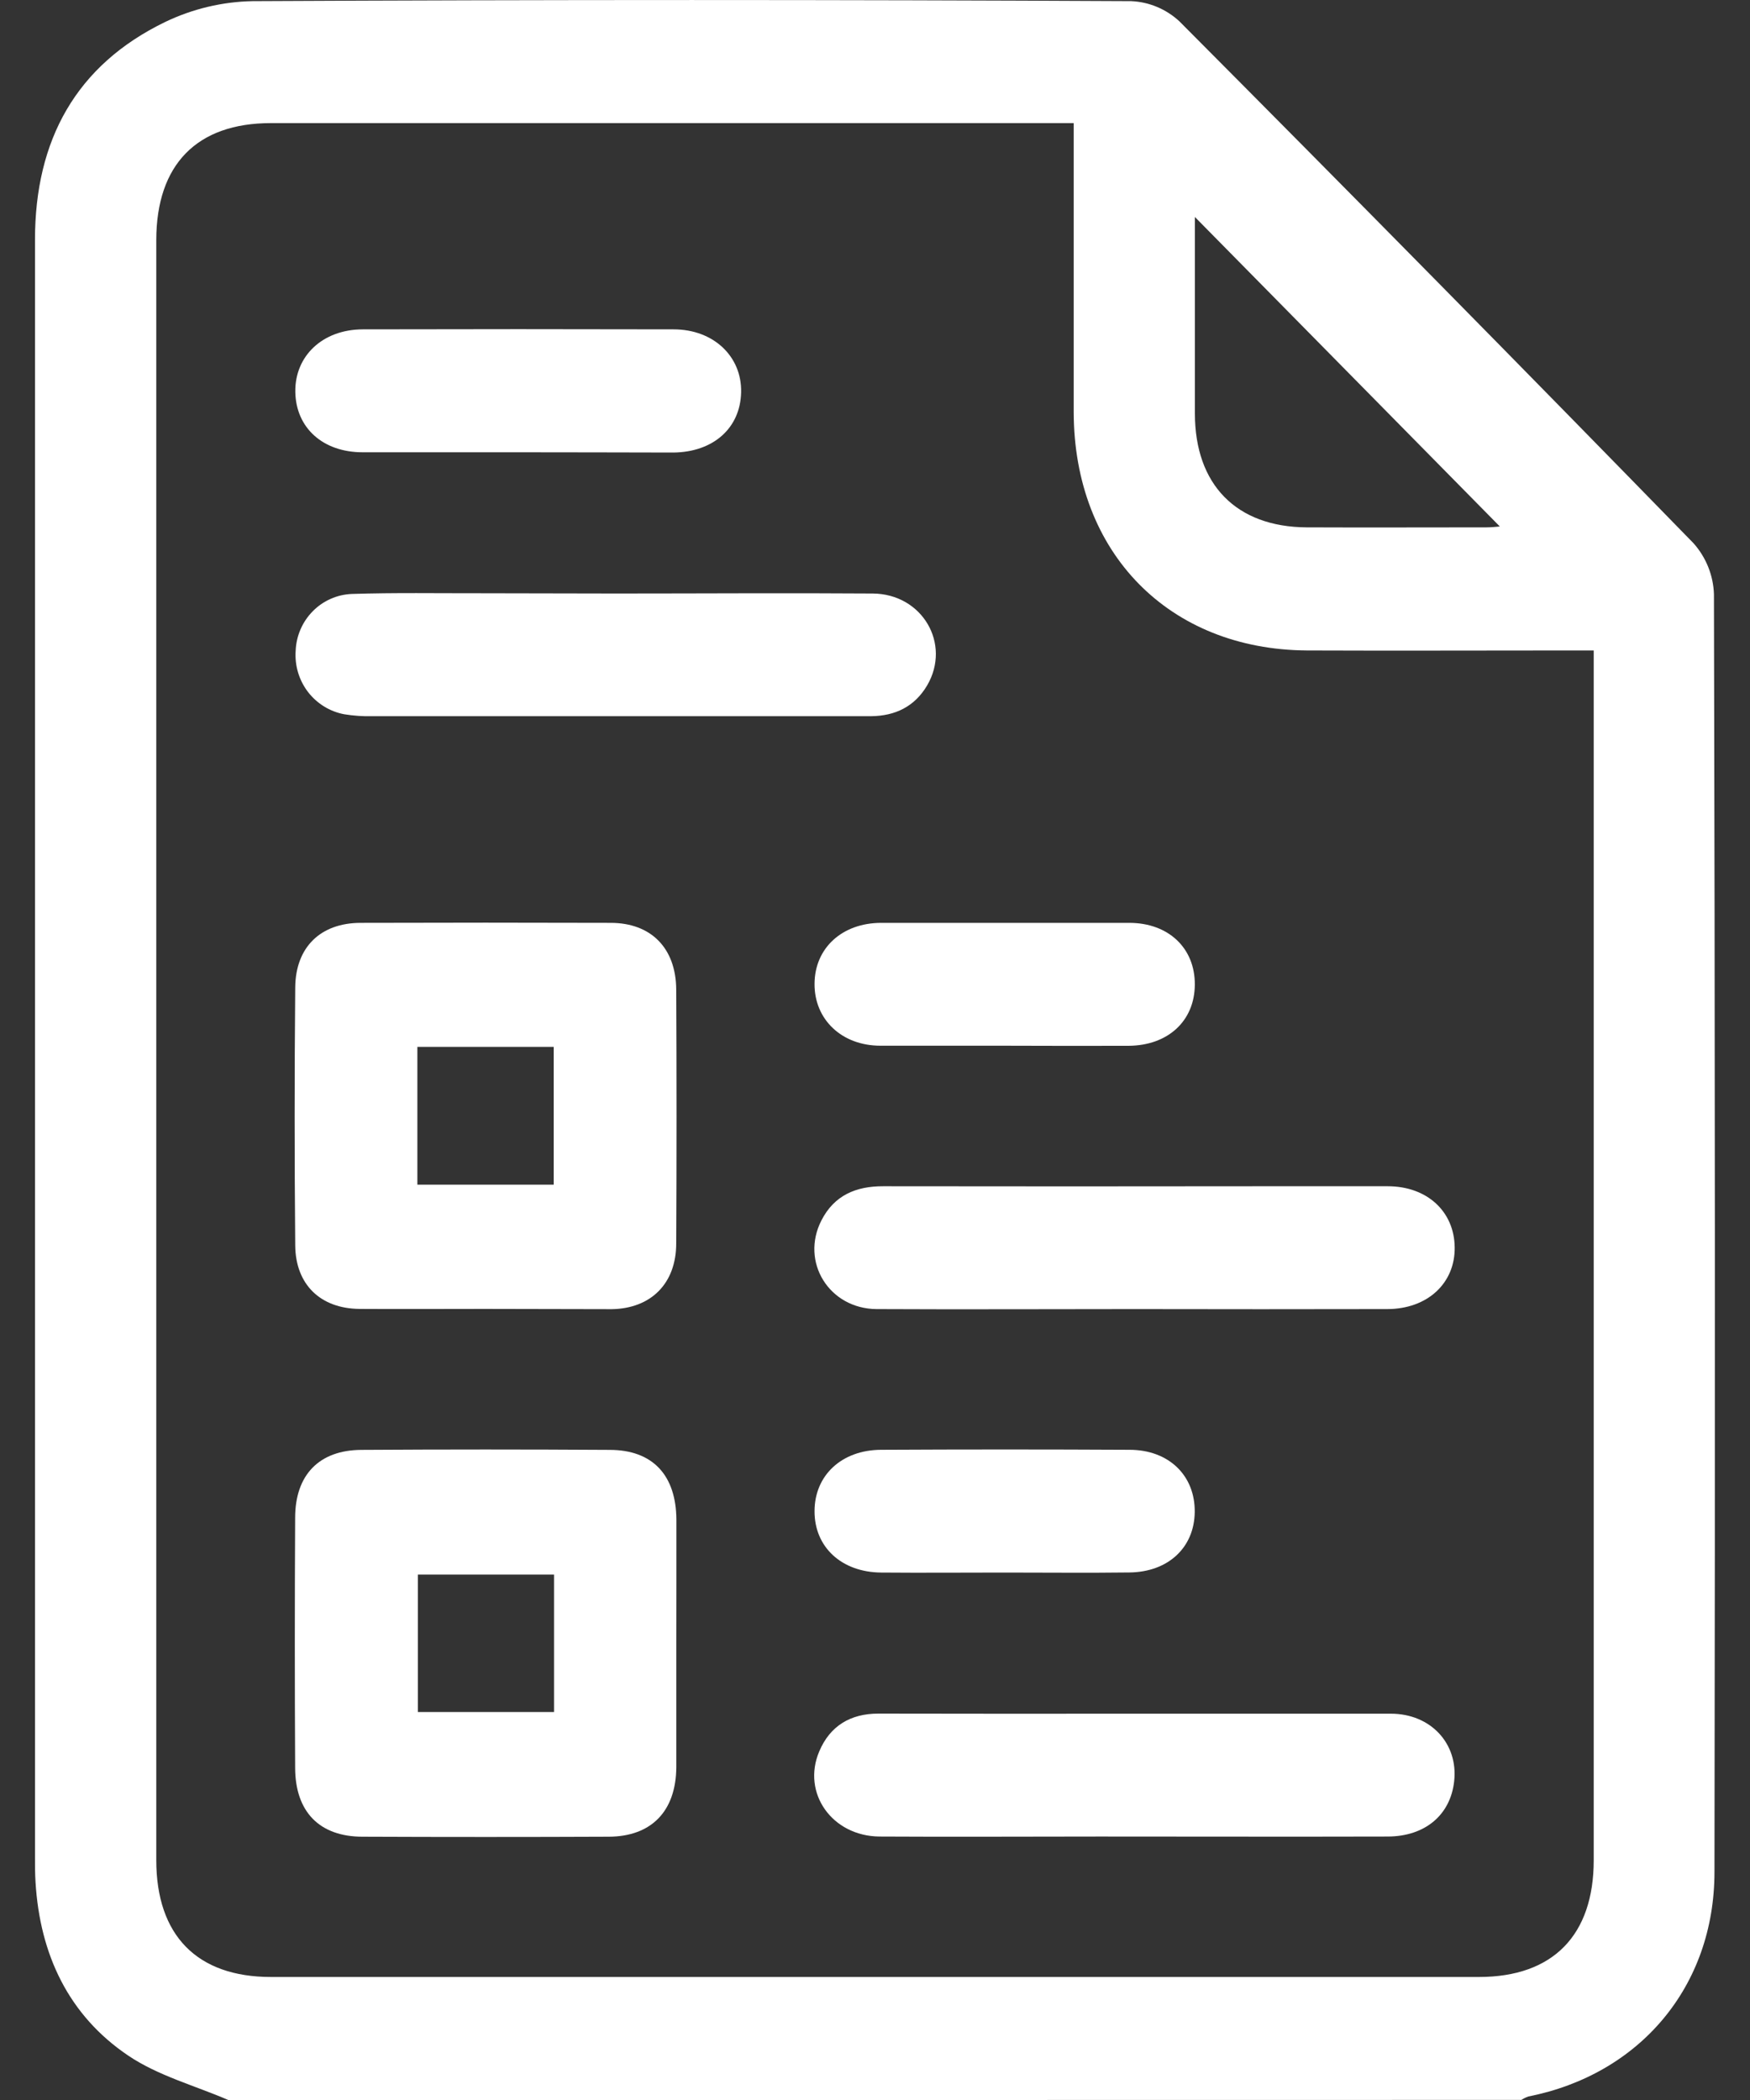
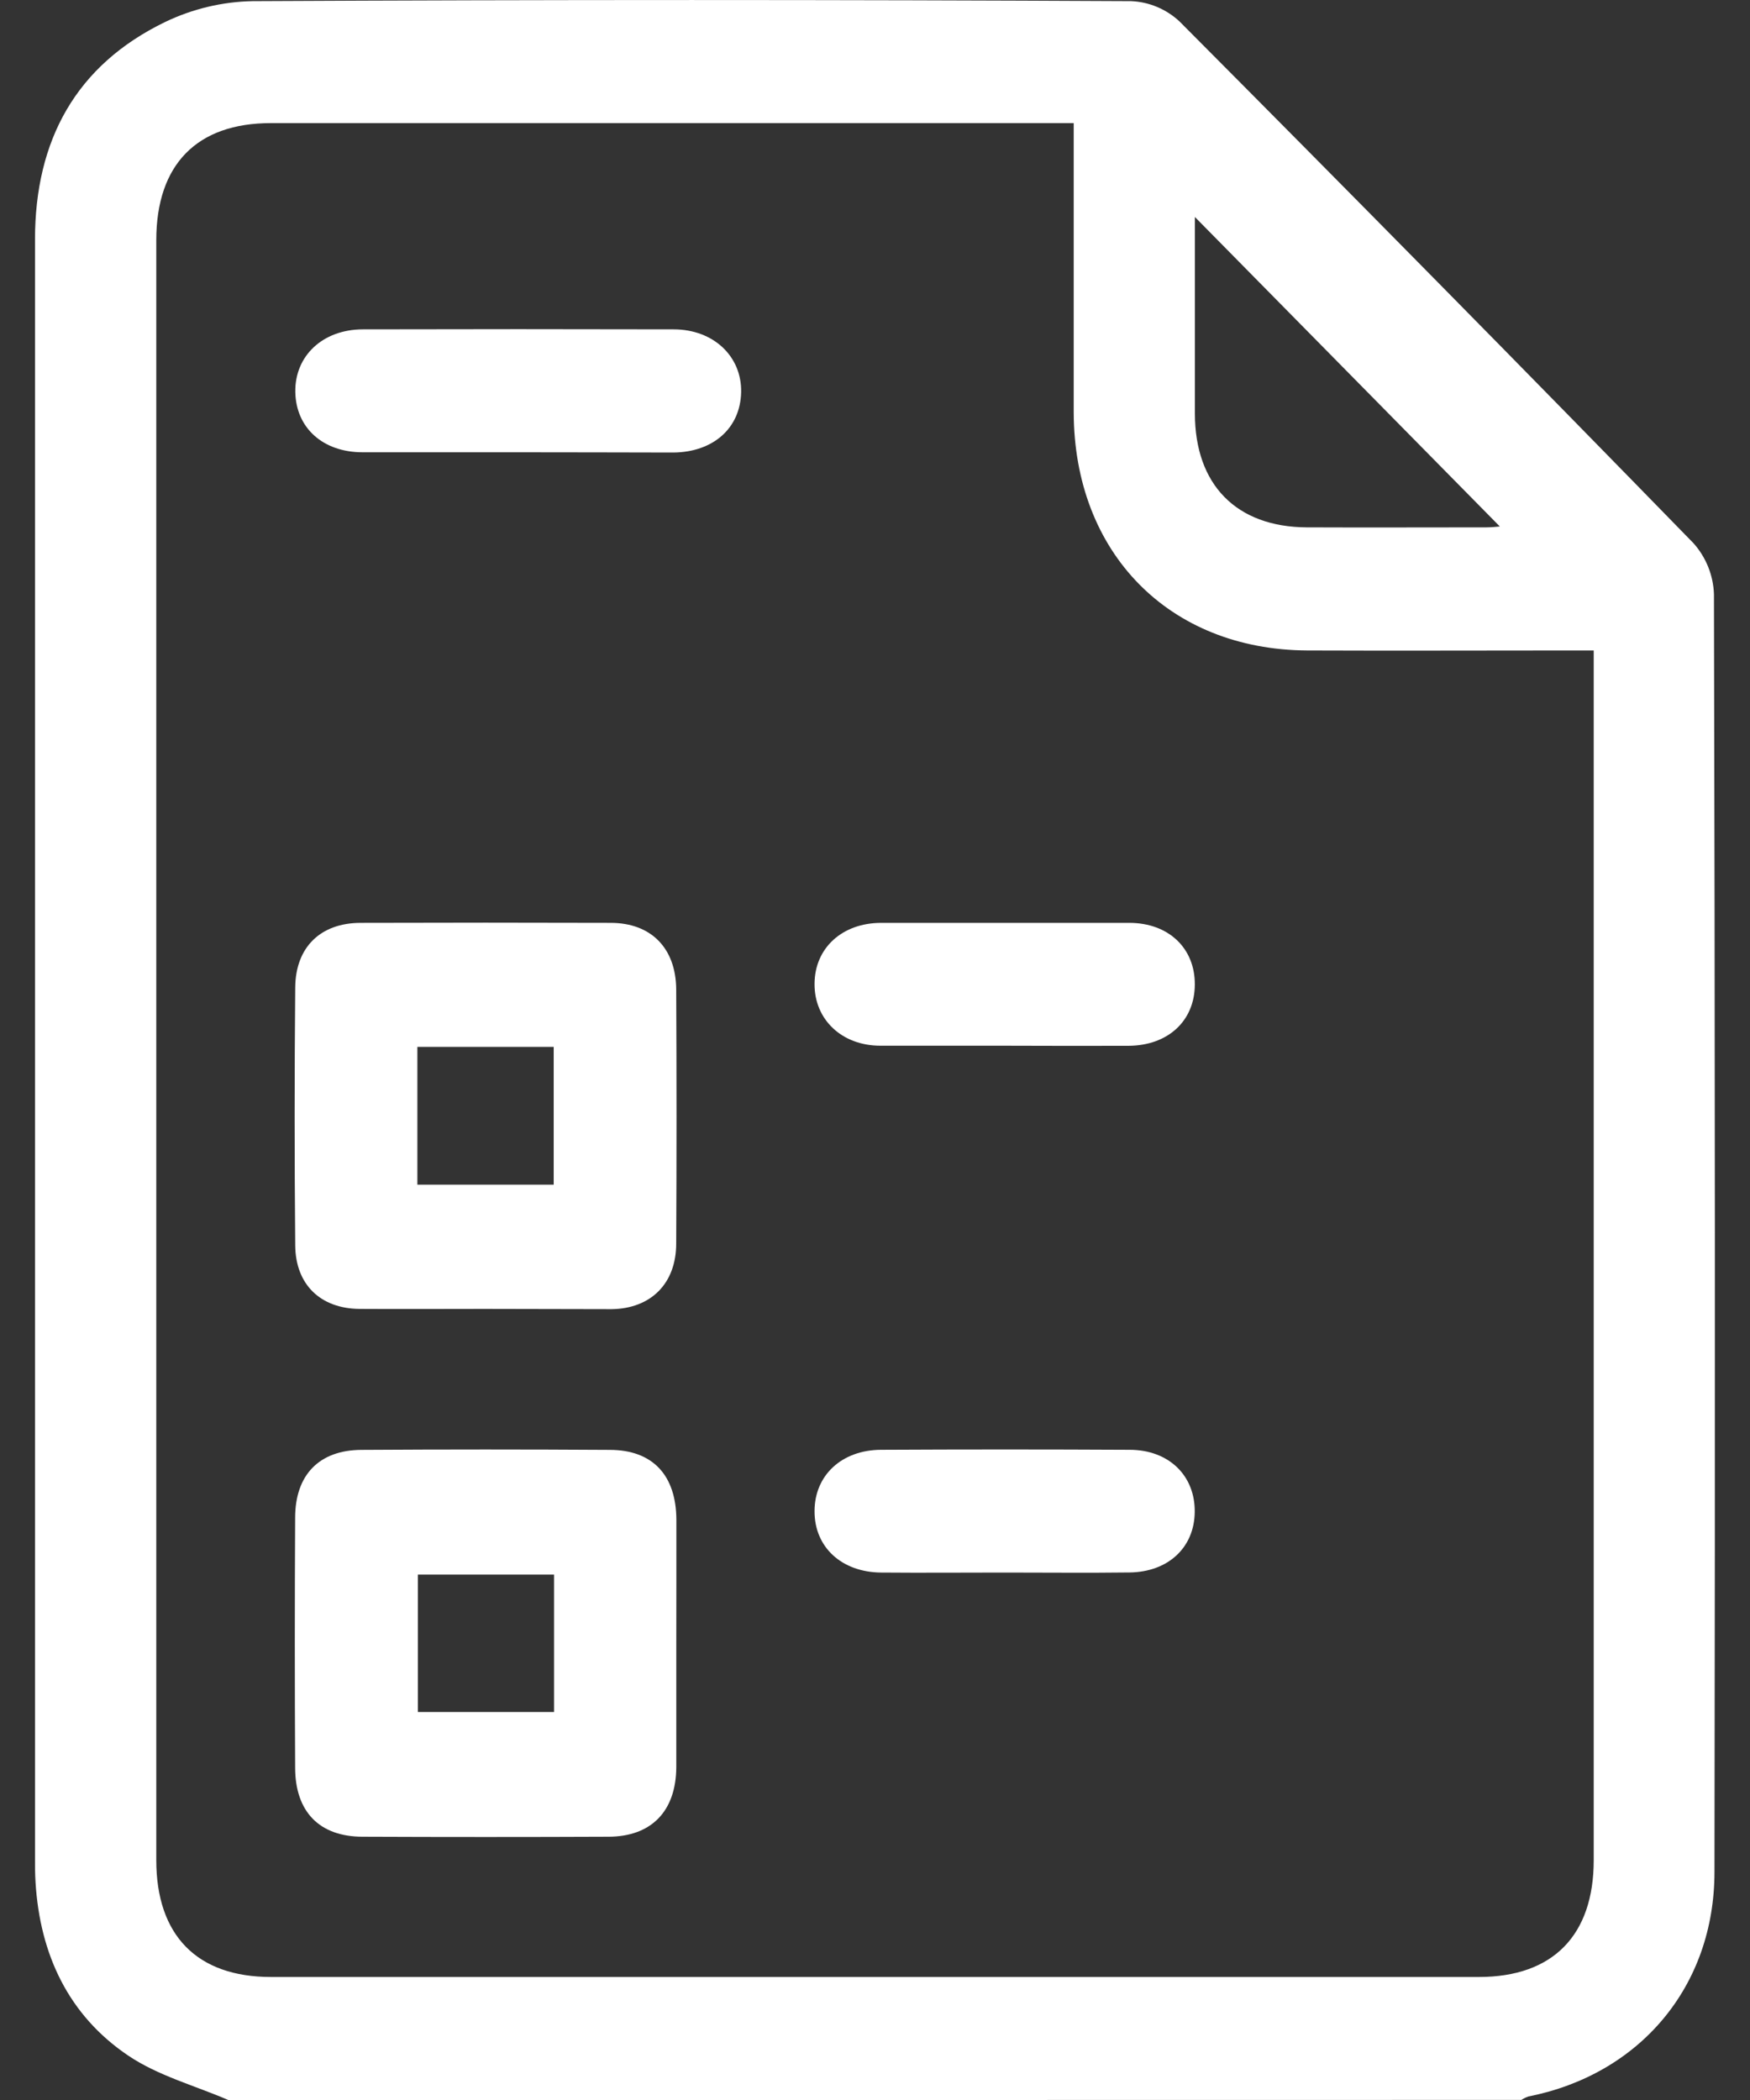
<svg xmlns="http://www.w3.org/2000/svg" width="20" height="24" viewBox="0 0 20 24" fill="none">
  <rect x="0" y="0" width="20" height="24" fill="#333333" stroke="none" />
  <path d="M2.611 24.001C2.227 23.835 1.809 23.724 1.466 23.493C0.784 23.033 0.456 22.338 0.406 21.51C0.4 21.417 0.4 21.322 0.4 21.229C0.4 15.066 0.4 8.902 0.4 2.738C0.4 1.602 0.869 0.744 1.888 0.251C2.2 0.101 2.54 0.02 2.886 0.013C6.233 -0.004 9.581 -0.004 12.928 0.013C13.133 0.022 13.328 0.104 13.479 0.244C15.448 2.222 17.407 4.21 19.355 6.209C19.498 6.37 19.581 6.576 19.588 6.792C19.6 11.659 19.602 16.526 19.594 21.392C19.594 22.704 18.739 23.709 17.466 23.96C17.438 23.97 17.412 23.983 17.387 23.999L2.611 24.001ZM12.271 1.407H3.095C2.251 1.407 1.787 1.879 1.786 2.744V21.258C1.786 22.119 2.252 22.594 3.096 22.594H16.903C17.747 22.594 18.214 22.118 18.214 21.259C18.214 16.743 18.214 12.227 18.214 7.712V7.434H17.916C16.923 7.434 15.93 7.438 14.938 7.434C13.358 7.424 12.275 6.317 12.271 4.713C12.271 3.933 12.271 3.151 12.271 2.37L12.271 1.407ZM13.656 2.48C13.656 3.227 13.656 3.976 13.656 4.725C13.656 5.539 14.129 6.022 14.933 6.027C15.618 6.03 16.302 6.027 16.987 6.027C17.046 6.027 17.104 6.02 17.141 6.017L13.656 2.48Z" fill="white" />
  <path d="M7.729 18.795C7.729 19.263 7.729 19.731 7.729 20.199C7.725 20.7 7.444 20.989 6.957 20.991C6.02 20.995 5.082 20.995 4.144 20.991C3.651 20.991 3.374 20.706 3.373 20.203C3.368 19.251 3.368 18.299 3.373 17.347C3.373 16.855 3.648 16.573 4.129 16.57C5.075 16.564 6.021 16.564 6.967 16.57C7.461 16.57 7.727 16.861 7.73 17.367C7.731 17.843 7.729 18.319 7.729 18.795ZM6.332 17.995H4.776V19.566H6.332V17.995Z" fill="white" />
  <path d="M5.537 14.959C5.061 14.959 4.584 14.962 4.108 14.959C3.665 14.955 3.378 14.683 3.374 14.234C3.365 13.252 3.365 12.269 3.374 11.285C3.378 10.824 3.664 10.548 4.12 10.547C5.073 10.544 6.026 10.544 6.979 10.547C7.44 10.547 7.725 10.835 7.728 11.308C7.733 12.276 7.733 13.243 7.728 14.211C7.728 14.669 7.439 14.955 6.991 14.962C6.508 14.962 6.021 14.959 5.537 14.959ZM4.77 13.539H6.328V11.964H4.77V13.539Z" fill="white" />
-   <path d="M7.042 6.783C8.02 6.783 8.997 6.776 9.975 6.783C10.542 6.788 10.873 7.359 10.596 7.833C10.453 8.076 10.23 8.182 9.957 8.185C9.727 8.185 9.496 8.185 9.265 8.185C7.595 8.185 5.924 8.185 4.255 8.185C4.147 8.188 4.04 8.18 3.934 8.163C3.769 8.132 3.622 8.041 3.519 7.907C3.417 7.773 3.367 7.606 3.379 7.436C3.386 7.266 3.456 7.105 3.575 6.985C3.693 6.865 3.852 6.795 4.02 6.788C4.513 6.772 5.007 6.781 5.497 6.78L7.042 6.783Z" fill="white" />
-   <path d="M12.966 19.585C13.942 19.585 14.918 19.585 15.895 19.585C16.352 19.585 16.667 19.928 16.619 20.357C16.577 20.741 16.288 20.987 15.862 20.989C14.763 20.992 13.664 20.989 12.565 20.989C11.727 20.989 10.889 20.994 10.051 20.989C9.509 20.984 9.162 20.492 9.362 20.018C9.485 19.724 9.72 19.584 10.038 19.584C11.016 19.586 11.992 19.586 12.966 19.585Z" fill="white" />
-   <path d="M12.969 14.961C11.986 14.961 11.002 14.966 10.018 14.961C9.474 14.957 9.145 14.42 9.388 13.947C9.535 13.659 9.785 13.556 10.094 13.557C11.533 13.559 12.97 13.559 14.406 13.557C14.89 13.557 15.374 13.557 15.859 13.557C16.309 13.557 16.62 13.845 16.625 14.254C16.631 14.662 16.317 14.961 15.852 14.961C14.891 14.963 13.93 14.963 12.969 14.961Z" fill="white" />
  <path d="M5.92 5.169C5.328 5.169 4.737 5.169 4.145 5.169C3.689 5.169 3.382 4.889 3.375 4.48C3.368 4.071 3.684 3.765 4.147 3.764C5.331 3.761 6.514 3.761 7.698 3.764C8.155 3.764 8.479 4.074 8.47 4.483C8.461 4.893 8.152 5.167 7.695 5.172C7.104 5.171 6.512 5.169 5.92 5.169Z" fill="white" />
  <path d="M11.468 11.951C11 11.951 10.531 11.951 10.062 11.951C9.62 11.951 9.306 11.651 9.309 11.243C9.311 10.836 9.623 10.547 10.072 10.547C11.018 10.547 11.962 10.547 12.906 10.547C13.354 10.547 13.658 10.836 13.655 11.253C13.653 11.669 13.347 11.95 12.896 11.952C12.42 11.954 11.944 11.952 11.468 11.951Z" fill="white" />
  <path d="M11.478 17.972C11.008 17.972 10.539 17.976 10.07 17.972C9.616 17.968 9.308 17.68 9.309 17.271C9.309 16.863 9.617 16.571 10.07 16.569C11.016 16.564 11.962 16.564 12.908 16.569C13.361 16.569 13.66 16.867 13.654 17.282C13.649 17.686 13.351 17.966 12.908 17.971C12.431 17.977 11.954 17.972 11.478 17.972Z" fill="white" />
</svg>